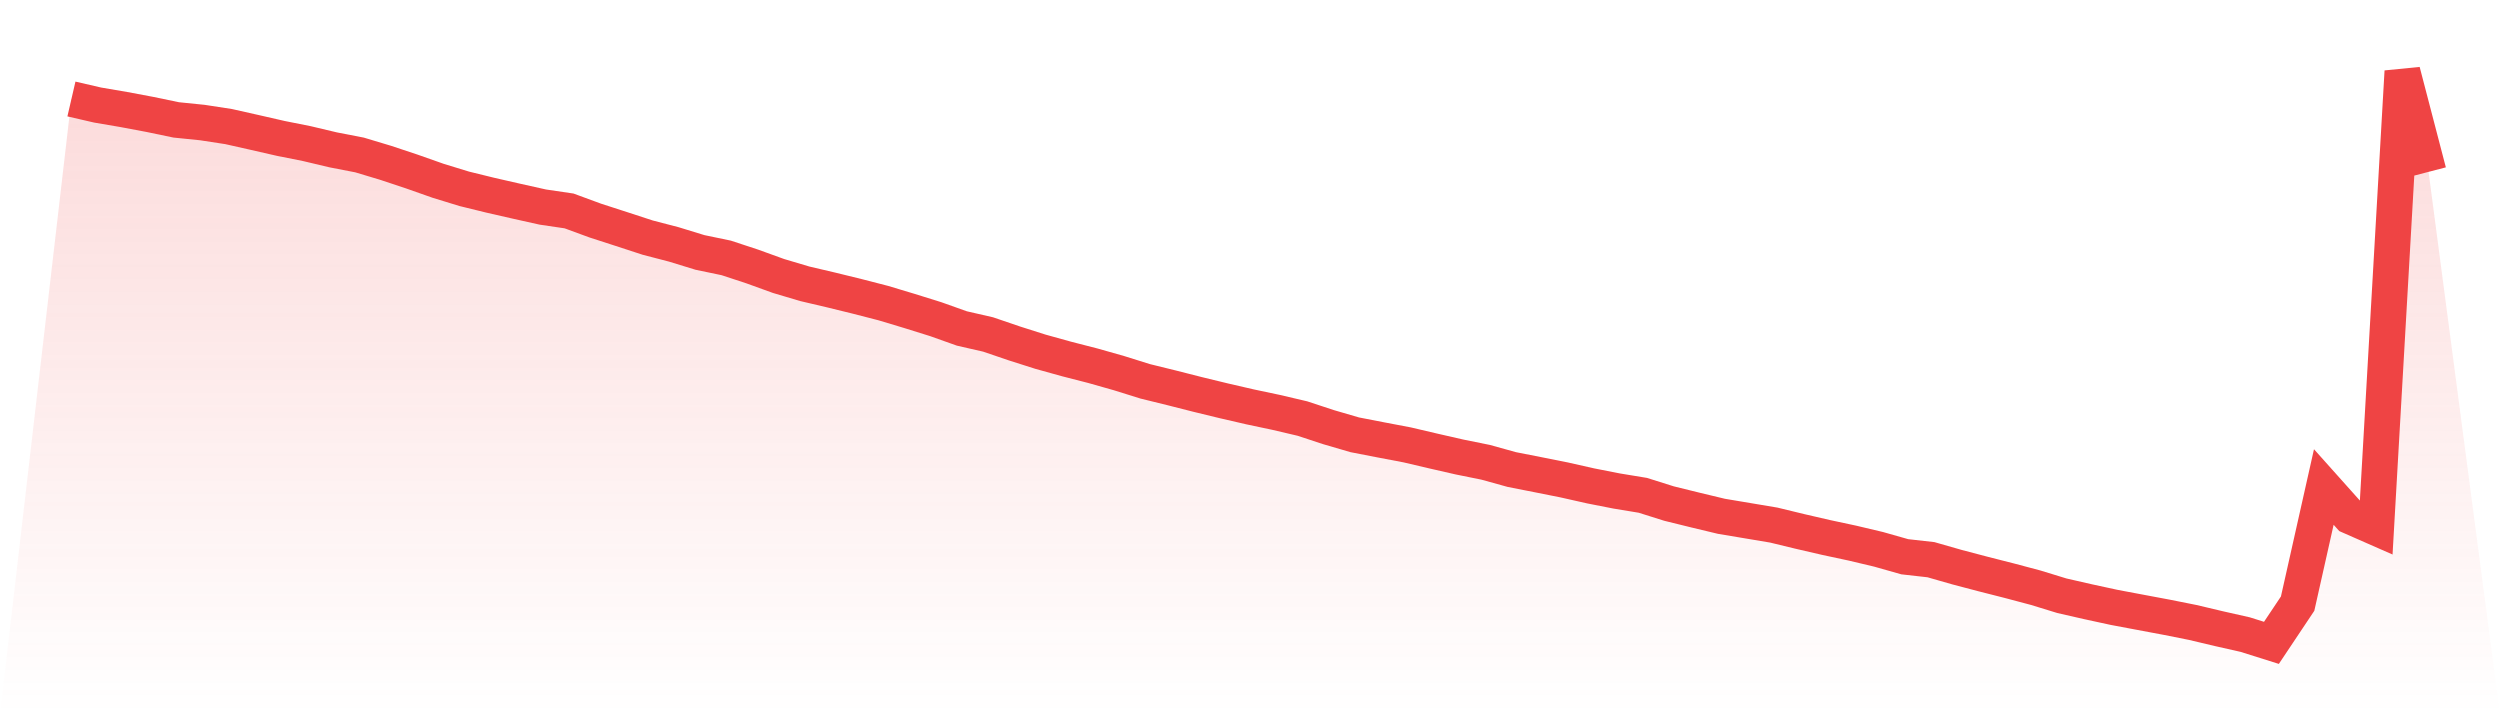
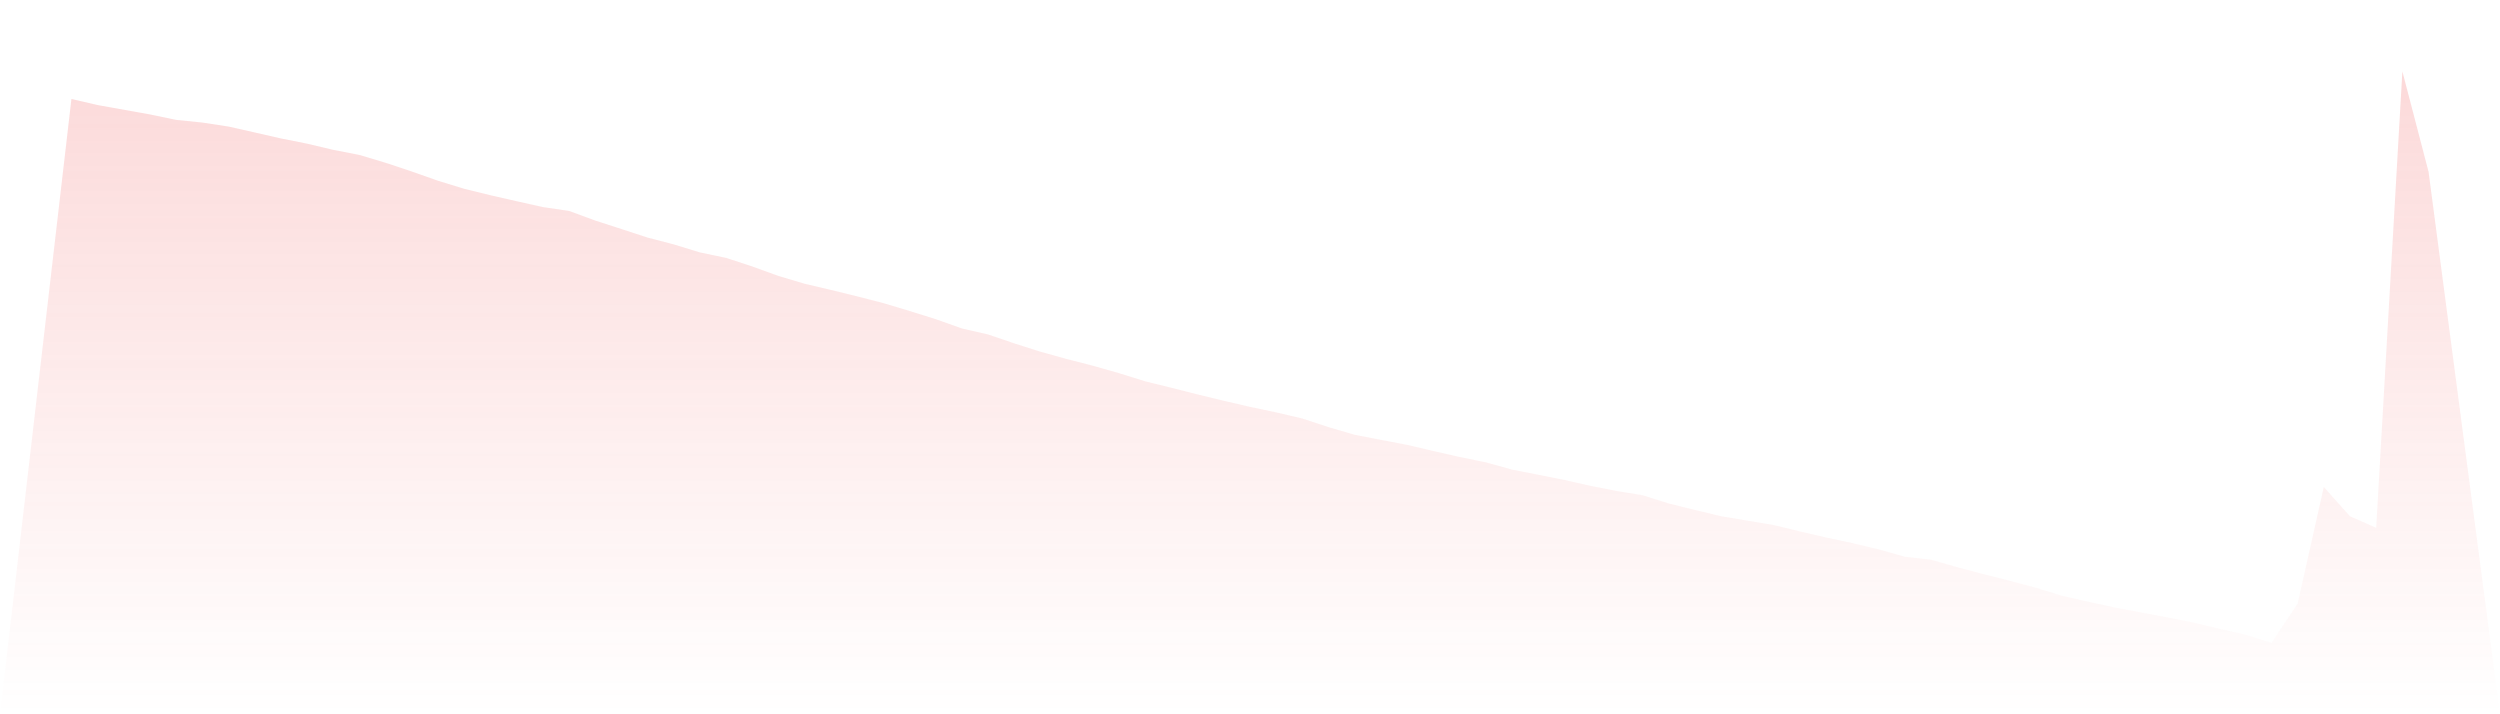
<svg xmlns="http://www.w3.org/2000/svg" viewBox="0 0 140 40">
  <defs>
    <linearGradient id="gradient" x1="0" x2="0" y1="0" y2="1">
      <stop offset="0%" stop-color="#ef4444" stop-opacity="0.2" />
      <stop offset="100%" stop-color="#ef4444" stop-opacity="0" />
    </linearGradient>
  </defs>
-   <path d="M4,5.544 L4,5.544 L5.467,5.883 L6.933,6.133 L8.4,6.409 L9.867,6.714 L11.333,6.863 L12.8,7.088 L14.267,7.418 L15.733,7.753 L17.2,8.046 L18.667,8.394 L20.133,8.678 L21.6,9.119 L23.067,9.607 L24.533,10.124 L26,10.574 L27.467,10.934 L28.933,11.269 L30.4,11.596 L31.867,11.812 L33.333,12.351 L34.8,12.826 L36.267,13.305 L37.733,13.687 L39.2,14.137 L40.667,14.442 L42.133,14.925 L43.6,15.456 L45.067,15.892 L46.533,16.236 L48,16.596 L49.467,16.974 L50.933,17.415 L52.4,17.873 L53.867,18.395 L55.333,18.73 L56.8,19.23 L58.267,19.697 L59.733,20.104 L61.2,20.481 L62.667,20.897 L64.133,21.355 L65.6,21.716 L67.067,22.089 L68.533,22.445 L70,22.784 L71.467,23.094 L72.933,23.438 L74.4,23.921 L75.867,24.349 L77.333,24.634 L78.8,24.913 L80.267,25.257 L81.733,25.592 L83.2,25.889 L84.667,26.296 L86.133,26.584 L87.6,26.877 L89.067,27.208 L90.533,27.496 L92,27.738 L93.467,28.2 L94.933,28.561 L96.4,28.913 L97.867,29.159 L99.333,29.405 L100.8,29.761 L102.267,30.1 L103.733,30.414 L105.2,30.762 L106.667,31.178 L108.133,31.343 L109.6,31.763 L111.067,32.149 L112.533,32.522 L114,32.912 L115.467,33.362 L116.933,33.697 L118.4,34.015 L119.867,34.291 L121.333,34.566 L122.8,34.859 L124.267,35.207 L125.733,35.538 L127.2,36 L128.667,33.803 L130.133,27.272 L131.6,28.913 L133.067,29.558 L134.533,4 L136,9.624 L140,40 L0,40 z" fill="url(#gradient)" />
-   <path d="M4,5.544 L4,5.544 L5.467,5.883 L6.933,6.133 L8.4,6.409 L9.867,6.714 L11.333,6.863 L12.8,7.088 L14.267,7.418 L15.733,7.753 L17.2,8.046 L18.667,8.394 L20.133,8.678 L21.6,9.119 L23.067,9.607 L24.533,10.124 L26,10.574 L27.467,10.934 L28.933,11.269 L30.4,11.596 L31.867,11.812 L33.333,12.351 L34.8,12.826 L36.267,13.305 L37.733,13.687 L39.2,14.137 L40.667,14.442 L42.133,14.925 L43.6,15.456 L45.067,15.892 L46.533,16.236 L48,16.596 L49.467,16.974 L50.933,17.415 L52.4,17.873 L53.867,18.395 L55.333,18.73 L56.8,19.23 L58.267,19.697 L59.733,20.104 L61.2,20.481 L62.667,20.897 L64.133,21.355 L65.6,21.716 L67.067,22.089 L68.533,22.445 L70,22.784 L71.467,23.094 L72.933,23.438 L74.4,23.921 L75.867,24.349 L77.333,24.634 L78.8,24.913 L80.267,25.257 L81.733,25.592 L83.2,25.889 L84.667,26.296 L86.133,26.584 L87.6,26.877 L89.067,27.208 L90.533,27.496 L92,27.738 L93.467,28.2 L94.933,28.561 L96.4,28.913 L97.867,29.159 L99.333,29.405 L100.8,29.761 L102.267,30.1 L103.733,30.414 L105.2,30.762 L106.667,31.178 L108.133,31.343 L109.6,31.763 L111.067,32.149 L112.533,32.522 L114,32.912 L115.467,33.362 L116.933,33.697 L118.4,34.015 L119.867,34.291 L121.333,34.566 L122.8,34.859 L124.267,35.207 L125.733,35.538 L127.2,36 L128.667,33.803 L130.133,27.272 L131.6,28.913 L133.067,29.558 L134.533,4 L136,9.624" fill="none" stroke="#ef4444" stroke-width="2" />
+   <path d="M4,5.544 L4,5.544 L5.467,5.883 L8.4,6.409 L9.867,6.714 L11.333,6.863 L12.8,7.088 L14.267,7.418 L15.733,7.753 L17.2,8.046 L18.667,8.394 L20.133,8.678 L21.6,9.119 L23.067,9.607 L24.533,10.124 L26,10.574 L27.467,10.934 L28.933,11.269 L30.4,11.596 L31.867,11.812 L33.333,12.351 L34.8,12.826 L36.267,13.305 L37.733,13.687 L39.2,14.137 L40.667,14.442 L42.133,14.925 L43.6,15.456 L45.067,15.892 L46.533,16.236 L48,16.596 L49.467,16.974 L50.933,17.415 L52.4,17.873 L53.867,18.395 L55.333,18.73 L56.8,19.23 L58.267,19.697 L59.733,20.104 L61.2,20.481 L62.667,20.897 L64.133,21.355 L65.6,21.716 L67.067,22.089 L68.533,22.445 L70,22.784 L71.467,23.094 L72.933,23.438 L74.4,23.921 L75.867,24.349 L77.333,24.634 L78.8,24.913 L80.267,25.257 L81.733,25.592 L83.2,25.889 L84.667,26.296 L86.133,26.584 L87.6,26.877 L89.067,27.208 L90.533,27.496 L92,27.738 L93.467,28.2 L94.933,28.561 L96.4,28.913 L97.867,29.159 L99.333,29.405 L100.8,29.761 L102.267,30.1 L103.733,30.414 L105.2,30.762 L106.667,31.178 L108.133,31.343 L109.6,31.763 L111.067,32.149 L112.533,32.522 L114,32.912 L115.467,33.362 L116.933,33.697 L118.4,34.015 L119.867,34.291 L121.333,34.566 L122.8,34.859 L124.267,35.207 L125.733,35.538 L127.2,36 L128.667,33.803 L130.133,27.272 L131.6,28.913 L133.067,29.558 L134.533,4 L136,9.624 L140,40 L0,40 z" fill="url(#gradient)" />
</svg>